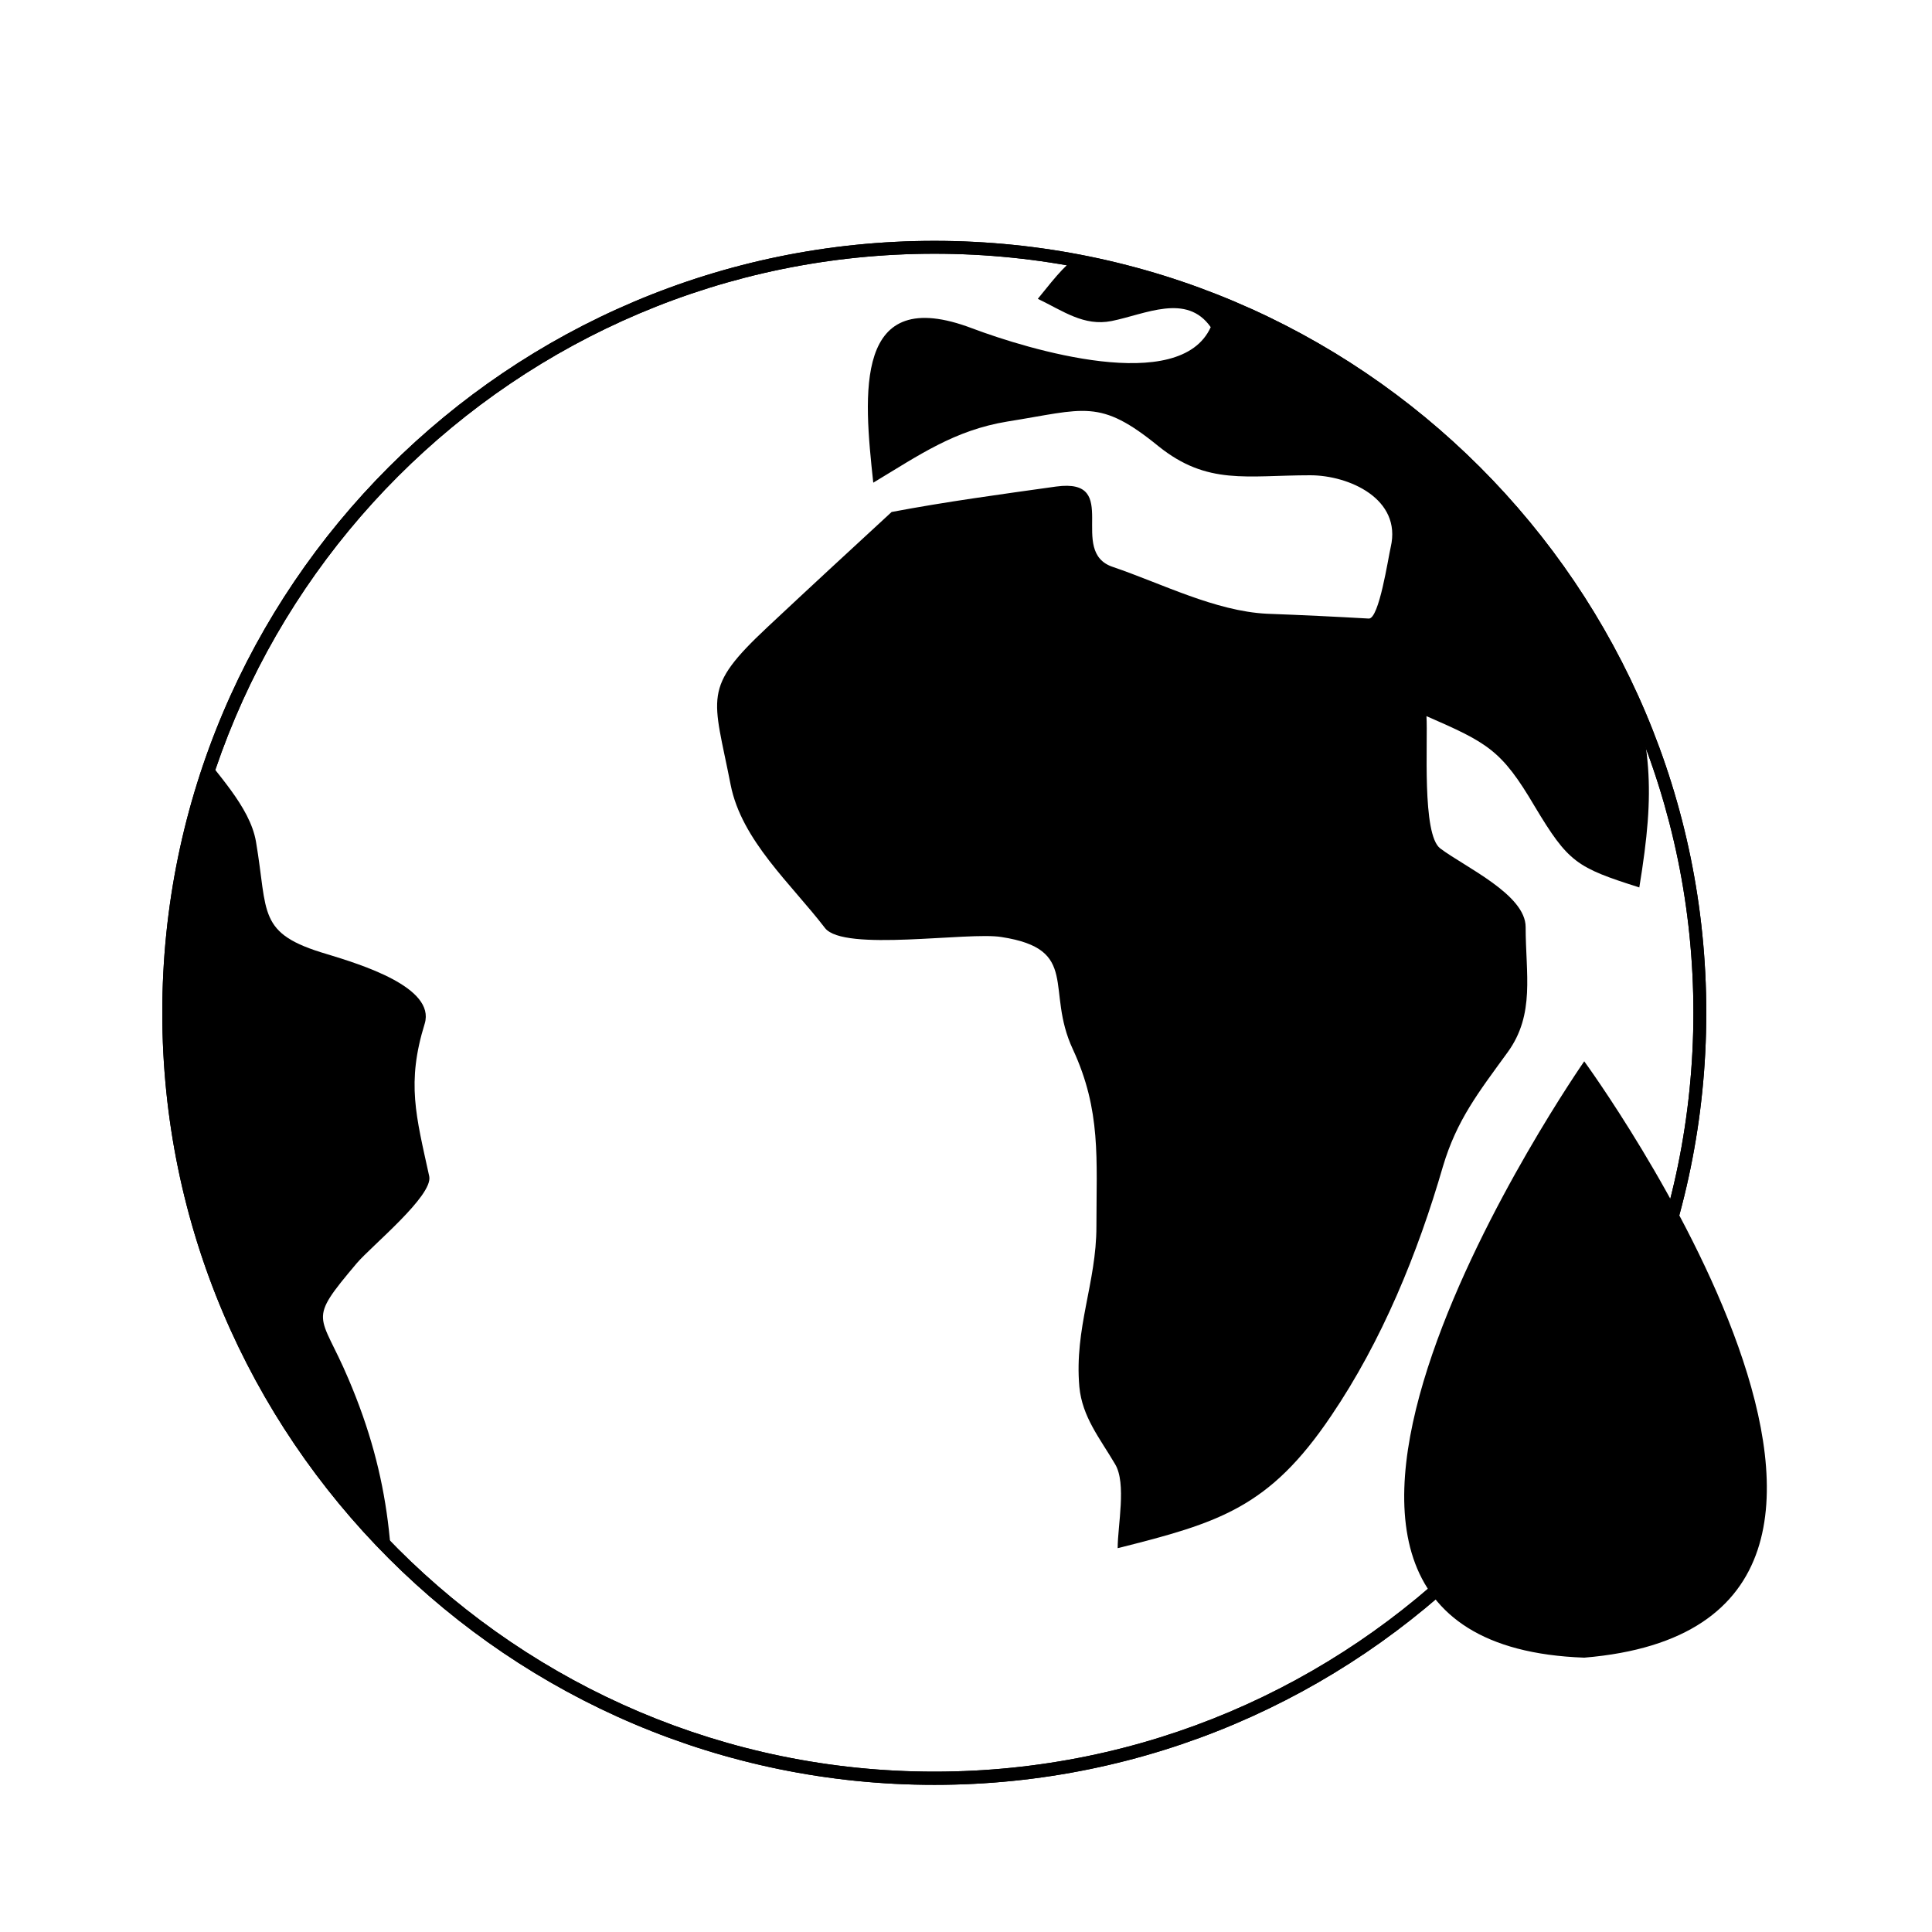
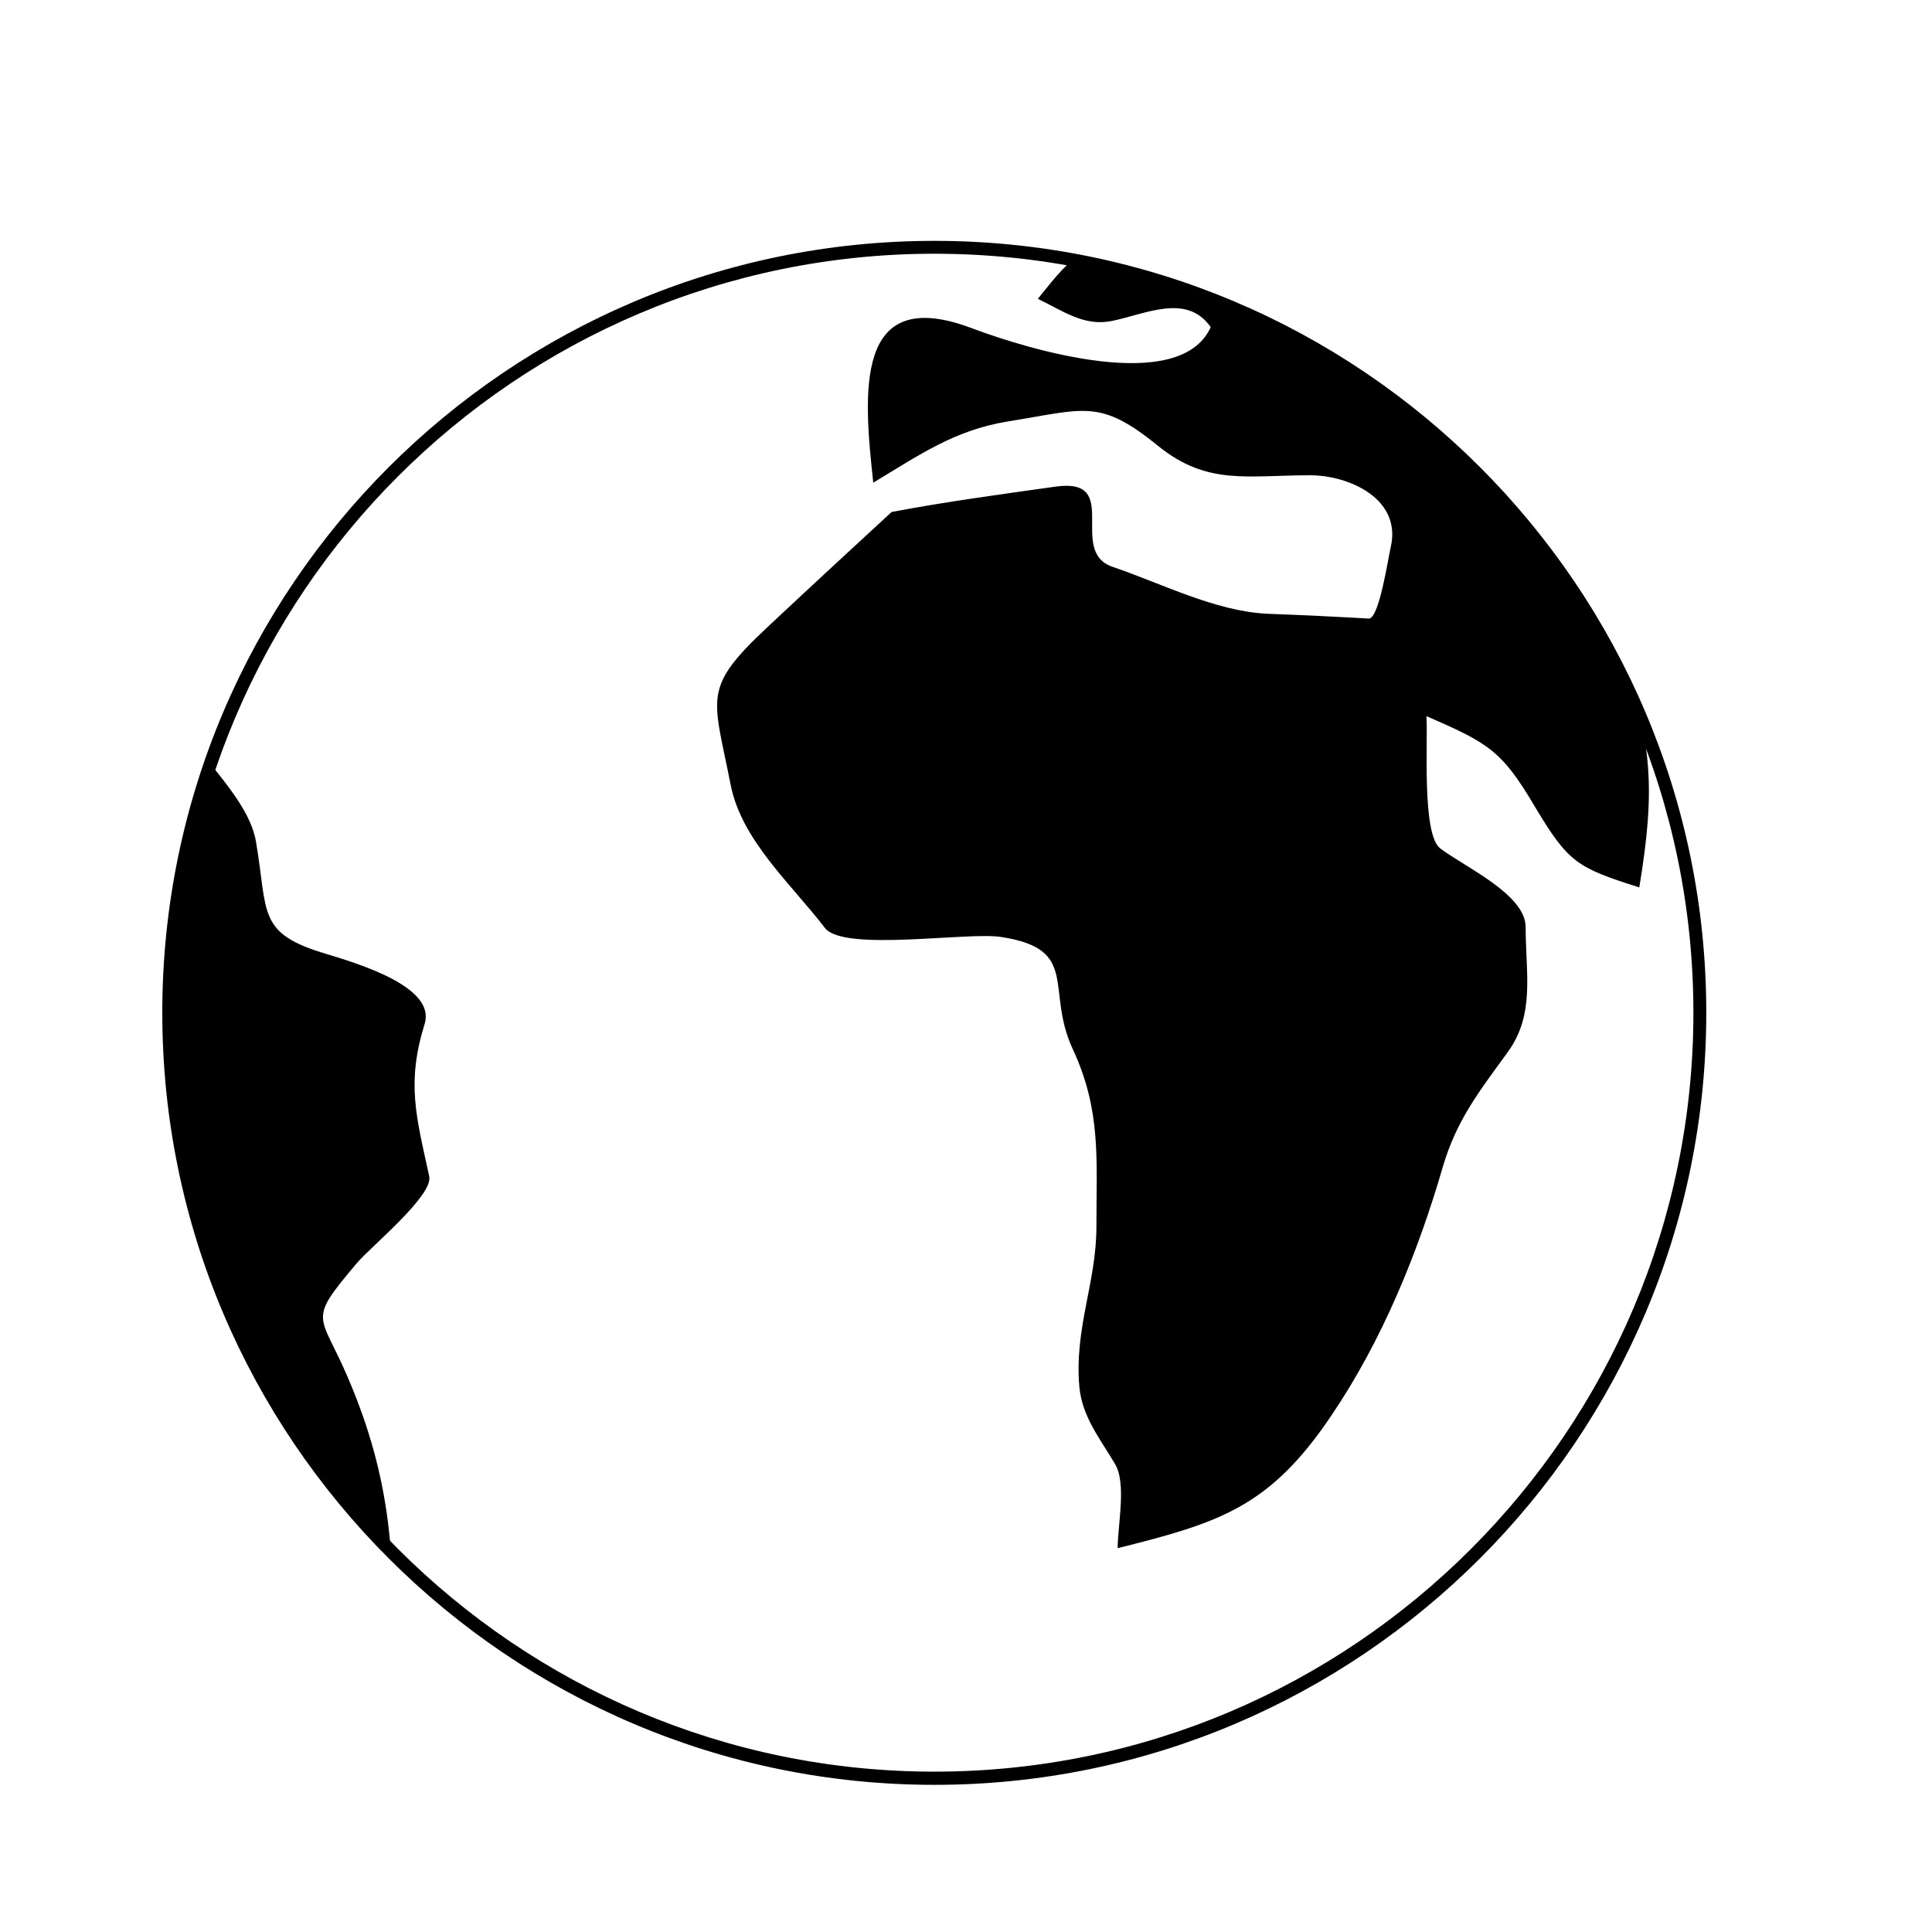
<svg xmlns="http://www.w3.org/2000/svg" xmlns:xlink="http://www.w3.org/1999/xlink" version="1.1" id="Calque_1" x="0px" y="0px" viewBox="0 0 600 600" enable-background="new 0 0 600 600" xml:space="preserve">
  <g>
    <g>
      <g>
        <g>
          <defs>
            <path id="SVGID_2_" d="M527.9,314.5c0,131.3-106.5,237.7-237.7,237.7S52.4,445.8,52.4,314.5S158.9,76.8,290.2,76.8       S527.9,183.3,527.9,314.5z" />
          </defs>
          <clipPath id="SVGID_3_">
            <use xlink:href="#SVGID_2_" overflow="visible" />
          </clipPath>
          <g clip-path="url(#SVGID_3_)">
            <g>
              <path d="M504.1,202.2c-7.5-25.2-8.3-49.4-30.2-63.8c-29.5-19.3-59-38.9-88.5-58.2c-9-5.8-20.3-3.2-30.8-3.2        c-19.5,0-19.9,0.4-32.3,15.8c7.9,3.8,14.3,8.6,22.9,6.9c10.5-2.1,23.3-8.8,30.8,1.9c-9.6,21.2-56.7,6.9-74,0.4        c-37-14.1-33.8,20.3-30.8,47.9c14.3-8.6,25.2-16.3,41.7-19c24-3.8,28.5-7.3,46.9,7.7c15.2,12.2,27.4,9,47.1,9        c12,0,28.5,7.3,25,22.3c-0.8,3.4-3.6,22.3-6.8,22.2c-10.5-0.6-21-1.1-31.7-1.5c-16-0.8-32.7-9.4-47.7-14.5        c-14.5-4.7,3-27.8-17.7-25c-17.1,2.4-34.2,4.7-51.1,7.9c-12.8,11.8-25.7,23.7-38.5,35.7c-20.5,19.2-16.9,21.4-11.5,49        c3.4,17.3,18.8,30.8,29.3,44.5c5.8,7.5,44.5,1.1,54.8,2.8c24.6,3.8,13.5,16.3,22.2,34.9c8.8,19,7.3,34,7.3,55        c0,17.5-6.9,31.5-5.3,49.8c0.9,9.4,6.4,16,11.1,24c3.6,6,0.8,19,0.8,26.1c31.5-7.9,47.1-12.6,66.3-41.1        c15.8-23.3,26.9-50.5,34.7-77.4c4.3-14.5,11.1-23.1,20.1-35.5c8.6-11.8,5.6-24.4,5.6-38.9c0-10.1-18.8-18.6-26.5-24.4        c-5.8-4.3-3.8-33.4-4.3-41.1c19,8.3,23.3,10.5,33.6,28c10.5,17.5,13,19,32.5,25.2C514.2,244.5,512.9,231.9,504.1,202.2z" />
            </g>
            <g>
              <path d="M131.9,317.9c3.4-11.3-19.9-18.4-30.4-21.6c-21.8-6.4-18.2-12.6-22-34.9c-1.9-11.1-12.6-21.4-19-30.6        C54.9,228,49,225,43.4,222c-6.4,13.1-35.7,55.2-31.5,68.2C22,322.1,32.3,354,42.5,385.9c16.3,51.1,47.7,88.6,78.7,132.4        c2.1-33.2,0.2-59.2-13-90.1c-8.8-20.8-13.1-17.3,2.6-35.9c4.5-5.3,23.8-21,22.5-27C129.2,346.5,126.2,336.3,131.9,317.9z" />
            </g>
          </g>
        </g>
        <g>
          <g id="SVGID_1_">
            <path d="M290.2,554.3C158,554.3,50.4,446.7,50.4,314.5C50.4,182.3,158,74.8,290.2,74.8s239.7,107.5,239.7,239.7       C529.9,446.7,422.4,554.3,290.2,554.3z M290.2,78.8c-130,0-235.7,105.8-235.7,235.7s105.8,235.7,235.7,235.7       c130,0,235.7-105.8,235.7-235.7S420.2,78.8,290.2,78.8z" />
          </g>
        </g>
      </g>
      <g>
-         <path d="M290.2,554.3C158,554.3,50.4,446.7,50.4,314.5C50.4,182.3,158,74.8,290.2,74.8s239.7,107.5,239.7,239.7     C529.9,446.7,422.4,554.3,290.2,554.3z M290.2,78.8c-130,0-235.7,105.8-235.7,235.7s105.8,235.7,235.7,235.7     c130,0,235.7-105.8,235.7-235.7S420.2,78.8,290.2,78.8z" />
-       </g>
+         </g>
    </g>
  </g>
  <g>
-     <path d="M492,329.6c0,0-125.8,180.7,0,185.2C619.6,504.2,492,329.6,492,329.6z" />
-   </g>
+     </g>
</svg>